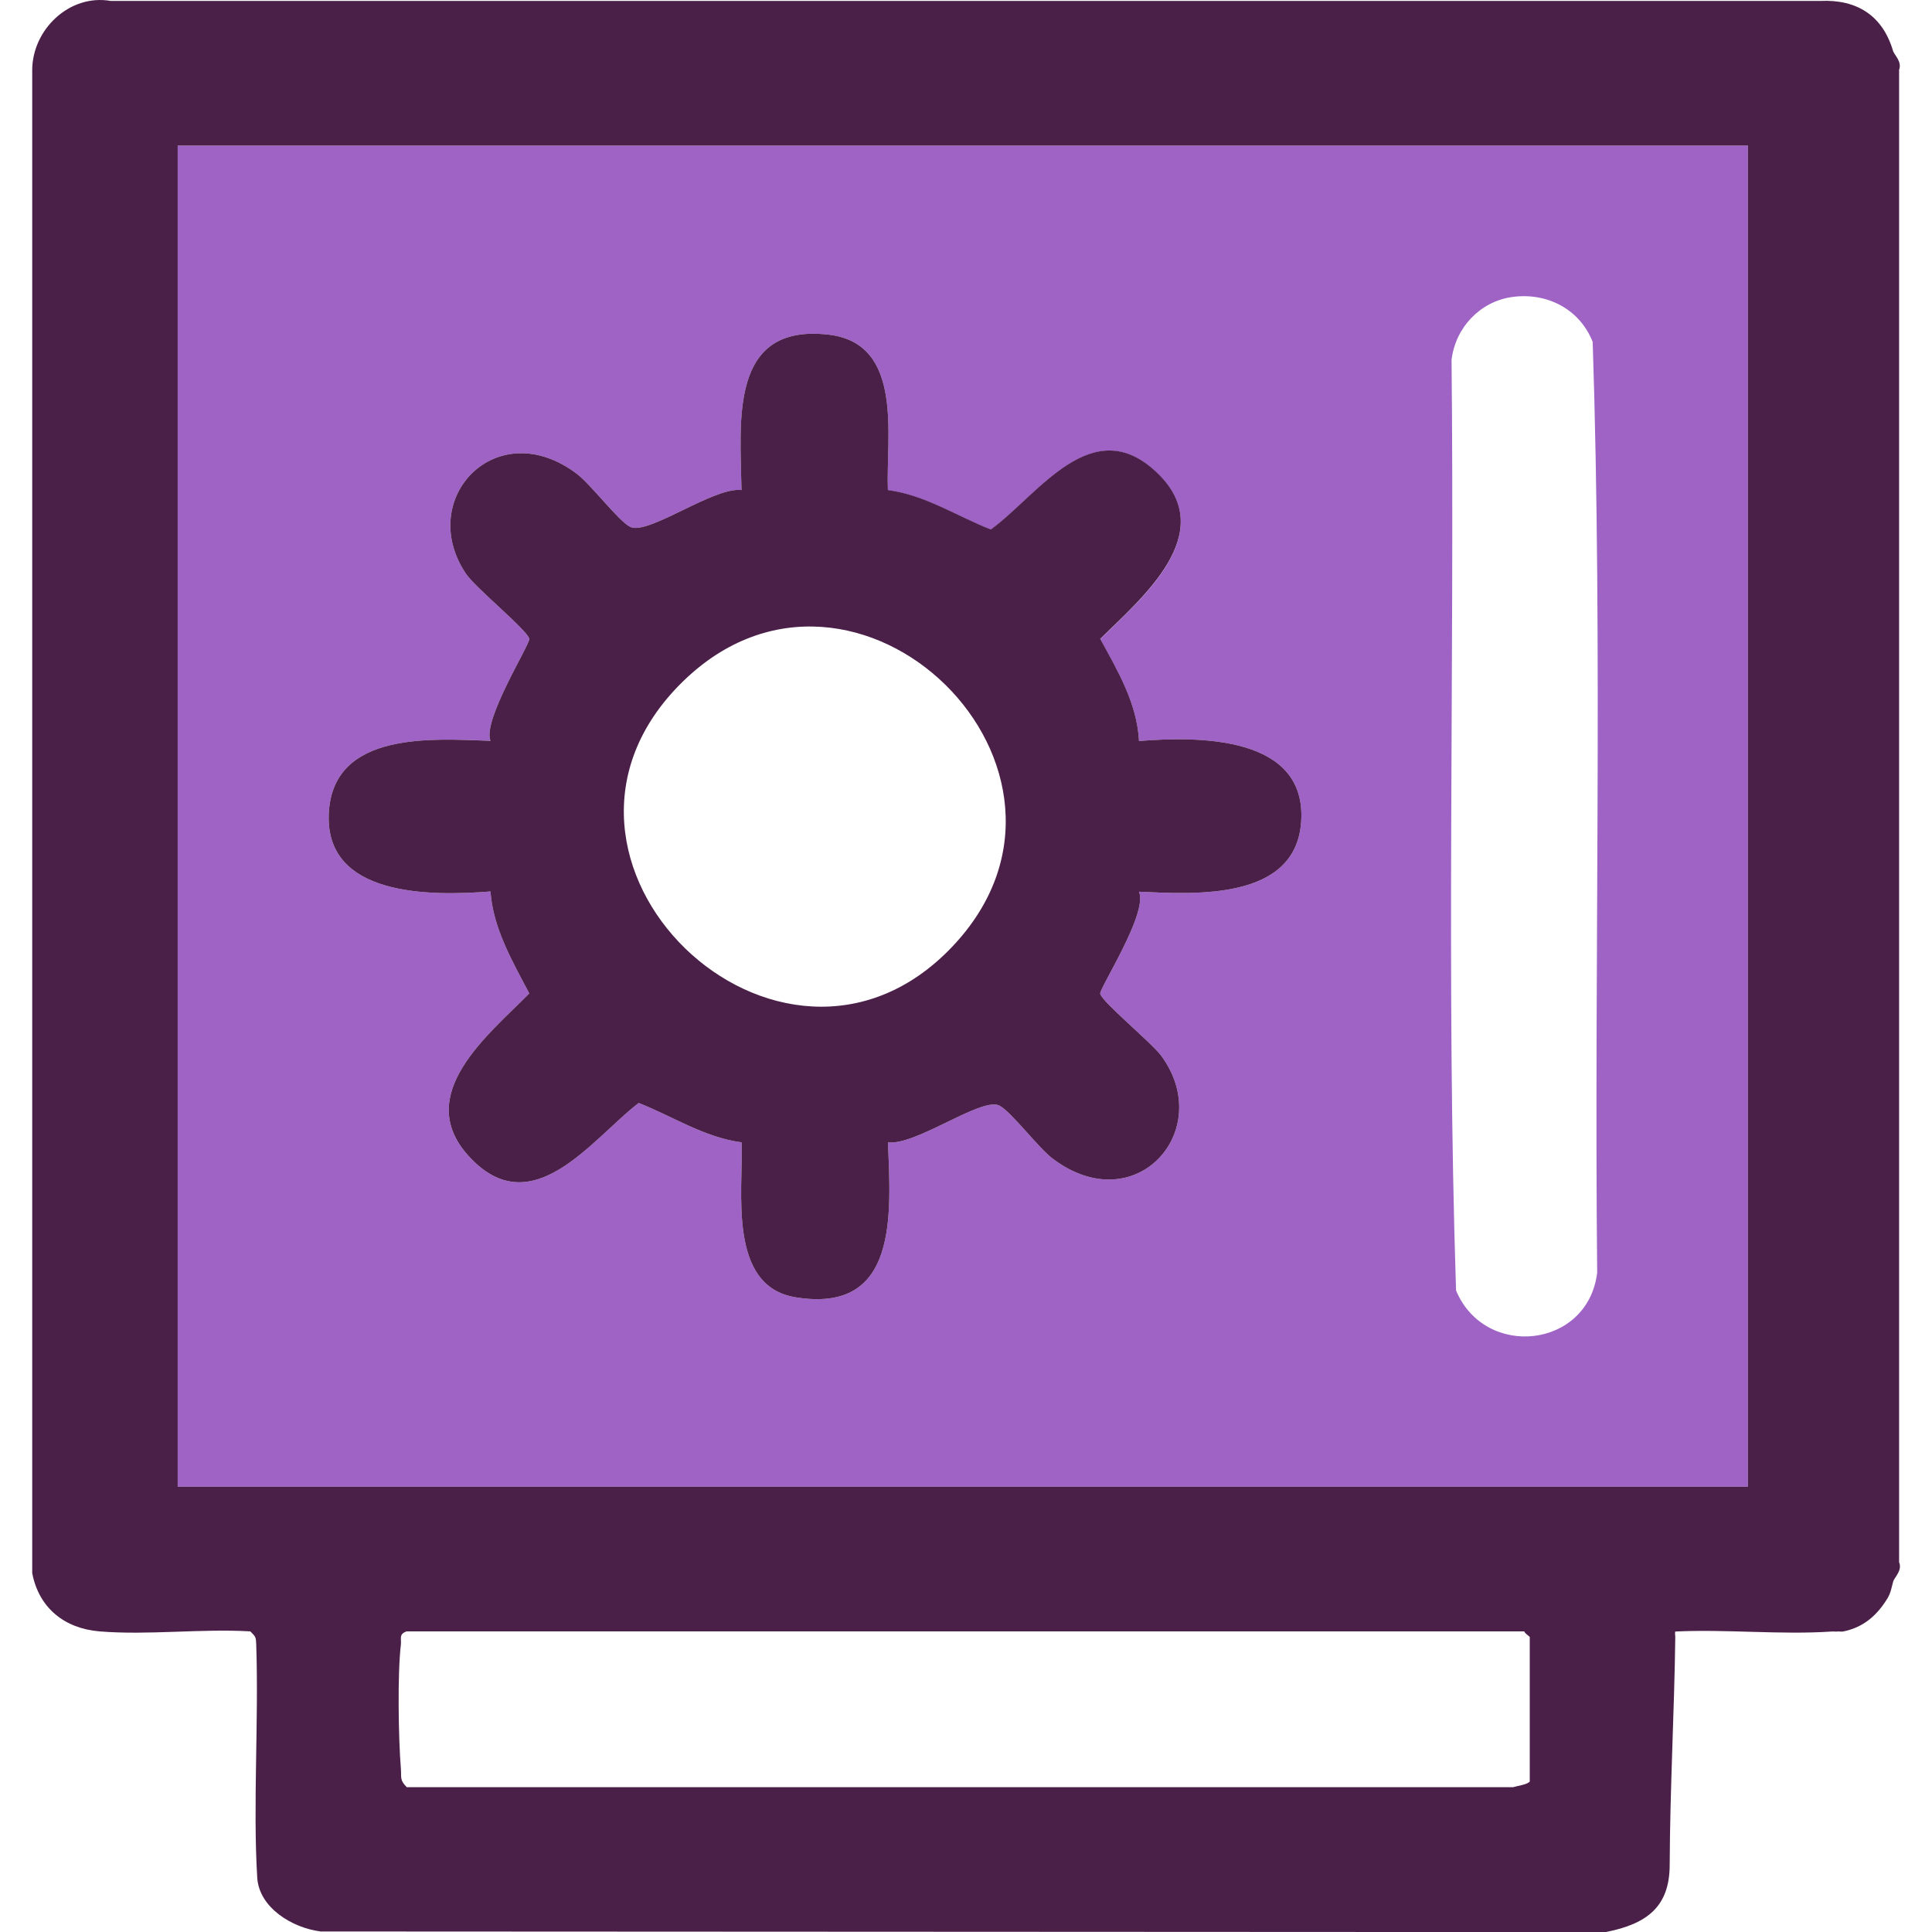
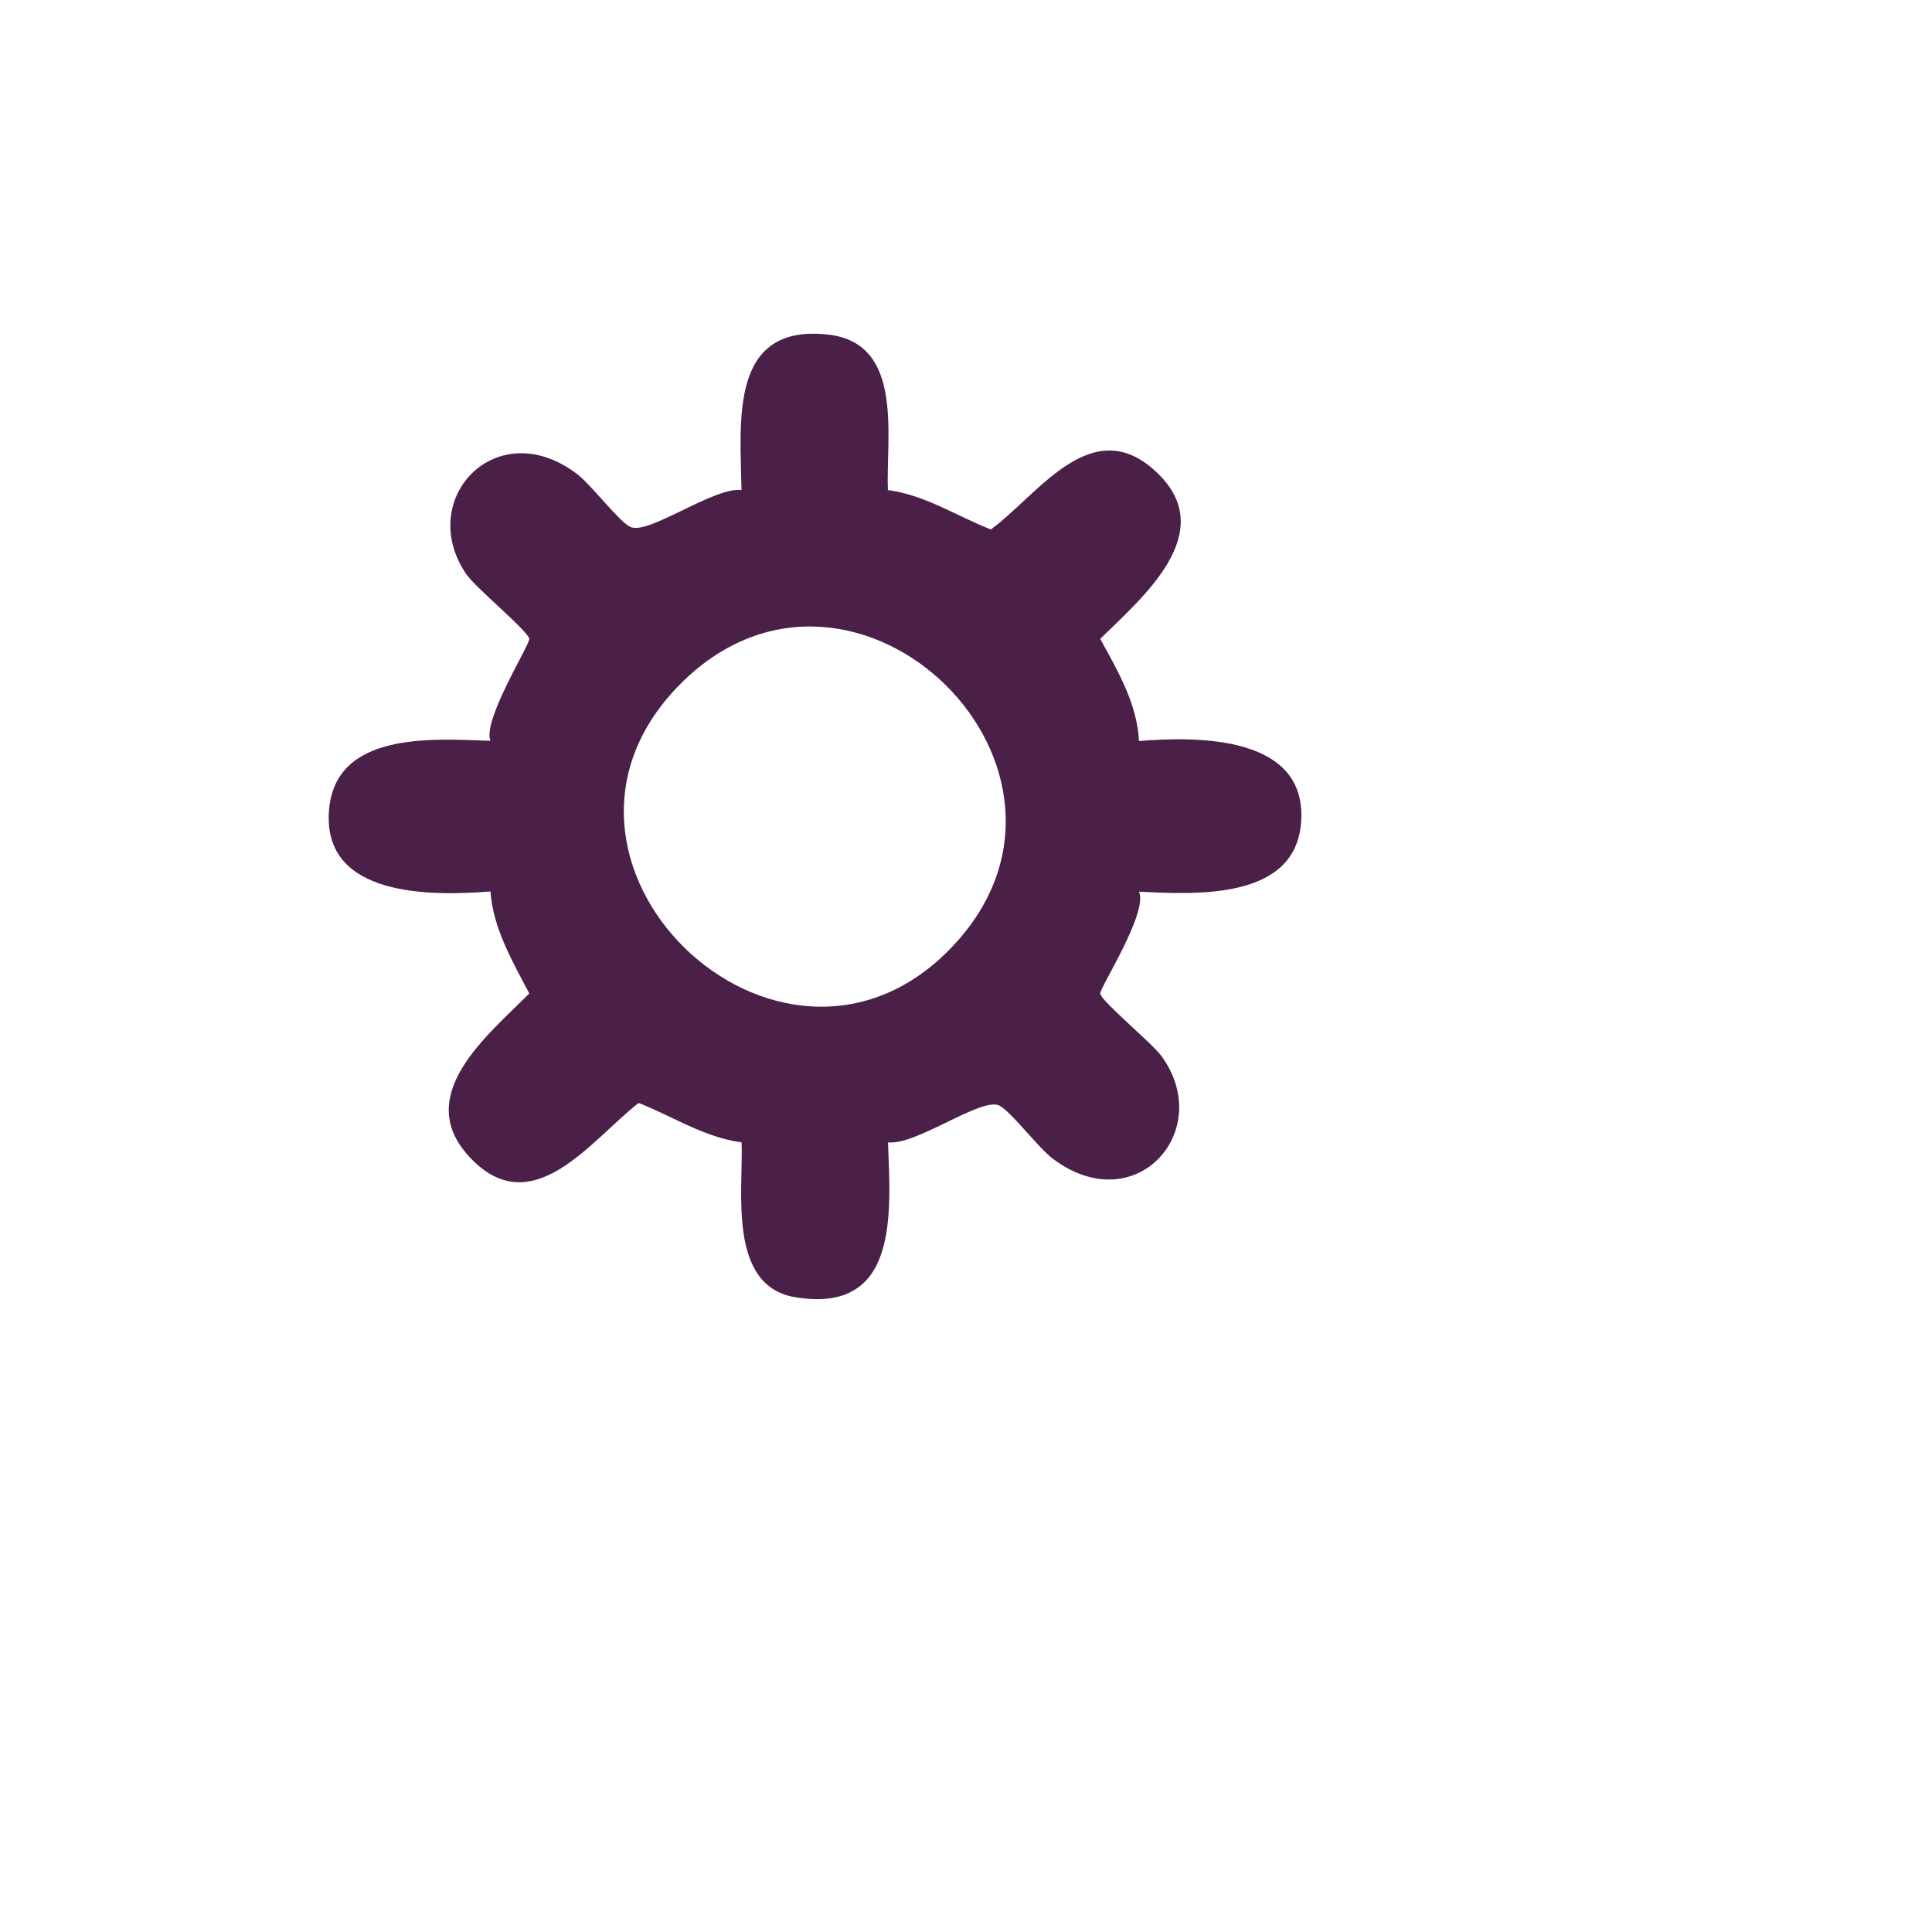
<svg xmlns="http://www.w3.org/2000/svg" width="40" height="40" viewBox="0 0 40 40" fill="none">
  <g clip-path="url(#clip0_3832_127807)">
-     <path d="M36.187 3.014V30.781H3.679V3.014H36.187ZM31.3 6.15C30.636 6.247 30.134 6.786 30.053 7.448C30.118 13.867 29.938 20.315 30.146 26.718C30.743 28.147 32.876 27.921 33.068 26.35C33.003 19.93 33.184 13.482 32.975 7.079C32.705 6.395 32.022 6.047 31.3 6.15ZM18.383 10.146C18.339 9.047 18.725 7.113 17.159 6.929C15.09 6.687 15.329 8.722 15.352 10.146C14.783 10.075 13.429 11.079 13.054 10.911C12.821 10.805 12.249 10.044 11.948 9.814C10.285 8.551 8.603 10.321 9.646 11.876C9.848 12.176 10.928 13.054 10.958 13.227C10.977 13.34 9.979 14.923 10.155 15.337C8.961 15.296 6.925 15.135 6.81 16.796C6.687 18.582 8.931 18.552 10.155 18.457C10.209 19.218 10.611 19.907 10.958 20.568C10.127 21.412 8.545 22.654 9.697 23.928C11.009 25.38 12.258 23.575 13.223 22.836C13.934 23.114 14.579 23.548 15.354 23.651C15.391 24.654 15.058 26.631 16.472 26.859C18.614 27.207 18.441 25.126 18.385 23.651C18.954 23.723 20.308 22.718 20.683 22.886C20.916 22.992 21.488 23.753 21.789 23.983C23.512 25.292 25.178 23.395 24.04 21.856C23.843 21.589 22.807 20.734 22.779 20.573C22.76 20.46 23.774 18.902 23.582 18.462C24.732 18.513 26.826 18.653 26.939 17.015C27.061 15.232 24.824 15.241 23.582 15.342C23.54 14.566 23.14 13.89 22.779 13.231C23.63 12.393 25.241 11.054 23.982 9.816C22.626 8.482 21.499 10.25 20.514 10.966C19.803 10.687 19.158 10.254 18.383 10.15V10.146Z" fill="#9E63C5" />
-     <path d="M39.319 32.35V1.445C39.382 1.274 39.22 1.138 39.194 1.056C38.981 0.33 38.454 -0.016 37.69 0.019H2.291C1.437 -0.129 0.667 0.613 0.667 1.454V32.569C0.805 33.295 1.34 33.716 2.059 33.776C3.063 33.859 4.167 33.716 5.183 33.776C5.296 33.889 5.299 33.892 5.305 34.053C5.359 35.636 5.234 37.387 5.326 38.878C5.366 39.495 6.046 39.915 6.64 39.989L33.241 40.002C34.118 39.832 34.565 39.461 34.569 38.618C34.576 37.005 34.666 35.412 34.685 33.894C34.685 33.852 34.673 33.804 34.685 33.779C35.747 33.728 36.871 33.85 37.924 33.779C37.964 33.776 38.003 33.783 38.04 33.779C38.077 33.774 38.118 33.785 38.156 33.779C38.577 33.696 38.861 33.449 39.081 33.087C39.146 32.979 39.164 32.861 39.197 32.742C39.218 32.663 39.386 32.52 39.322 32.352L39.319 32.35ZM31.328 37.002H8.422C8.267 36.848 8.316 36.797 8.299 36.608C8.249 35.988 8.228 34.652 8.299 34.057C8.316 33.931 8.249 33.832 8.42 33.776H31.557C31.58 33.829 31.642 33.857 31.672 33.892V36.887C31.603 36.952 31.427 36.972 31.325 37.002H31.328ZM3.679 30.781V3.014H36.187V30.781H3.679Z" fill="#4B2048" />
    <path d="M23.582 15.338C23.54 14.561 23.14 13.886 22.779 13.227C23.63 12.388 25.241 11.049 23.982 9.812C22.626 8.478 21.499 10.245 20.514 10.962C19.803 10.683 19.158 10.25 18.383 10.146C18.339 9.047 18.725 7.114 17.159 6.929C15.09 6.687 15.329 8.722 15.352 10.146C14.783 10.075 13.429 11.079 13.054 10.911C12.82 10.805 12.249 10.045 11.948 9.814C10.285 8.551 8.603 10.321 9.646 11.877C9.847 12.176 10.928 13.054 10.958 13.227C10.976 13.34 9.979 14.923 10.155 15.338C8.961 15.296 6.925 15.135 6.81 16.796C6.687 18.582 8.931 18.552 10.155 18.457C10.208 19.218 10.611 19.907 10.958 20.568C10.127 21.412 8.545 22.654 9.697 23.928C11.009 25.38 12.258 23.575 13.223 22.836C13.933 23.114 14.579 23.548 15.354 23.651C15.391 24.654 15.058 26.631 16.472 26.859C18.614 27.207 18.441 25.126 18.385 23.651C18.954 23.723 20.308 22.718 20.683 22.886C20.916 22.992 21.488 23.753 21.788 23.983C23.512 25.292 25.178 23.395 24.04 21.856C23.843 21.589 22.806 20.734 22.779 20.573C22.76 20.46 23.774 18.902 23.582 18.462C24.732 18.513 26.825 18.653 26.939 17.015C27.061 15.232 24.824 15.241 23.582 15.342V15.338ZM19.706 19.61C16.155 23.331 10.389 17.785 14.132 14.116C17.716 10.604 23.195 15.957 19.706 19.61Z" fill="#4B2048" />
  </g>
  <defs>
    <clipPath id="clip0_3832_127807">
      <rect width="40" height="40" fill="white" />
    </clipPath>
  </defs>
</svg>